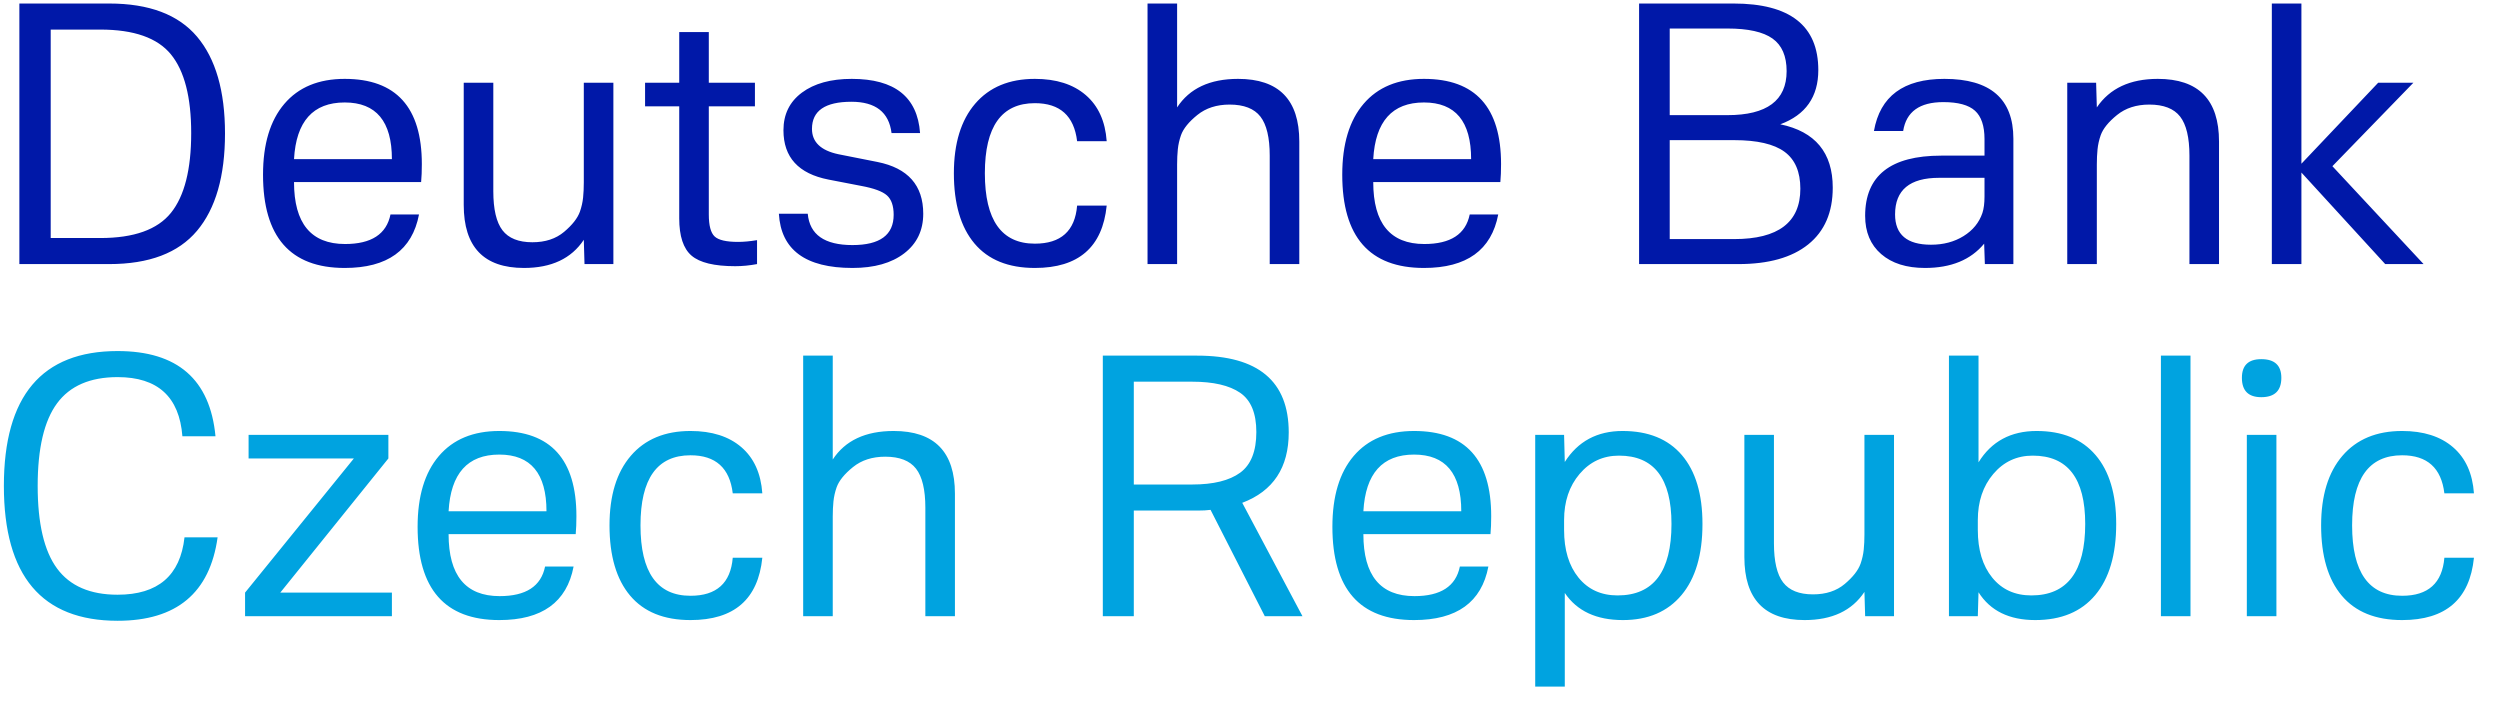
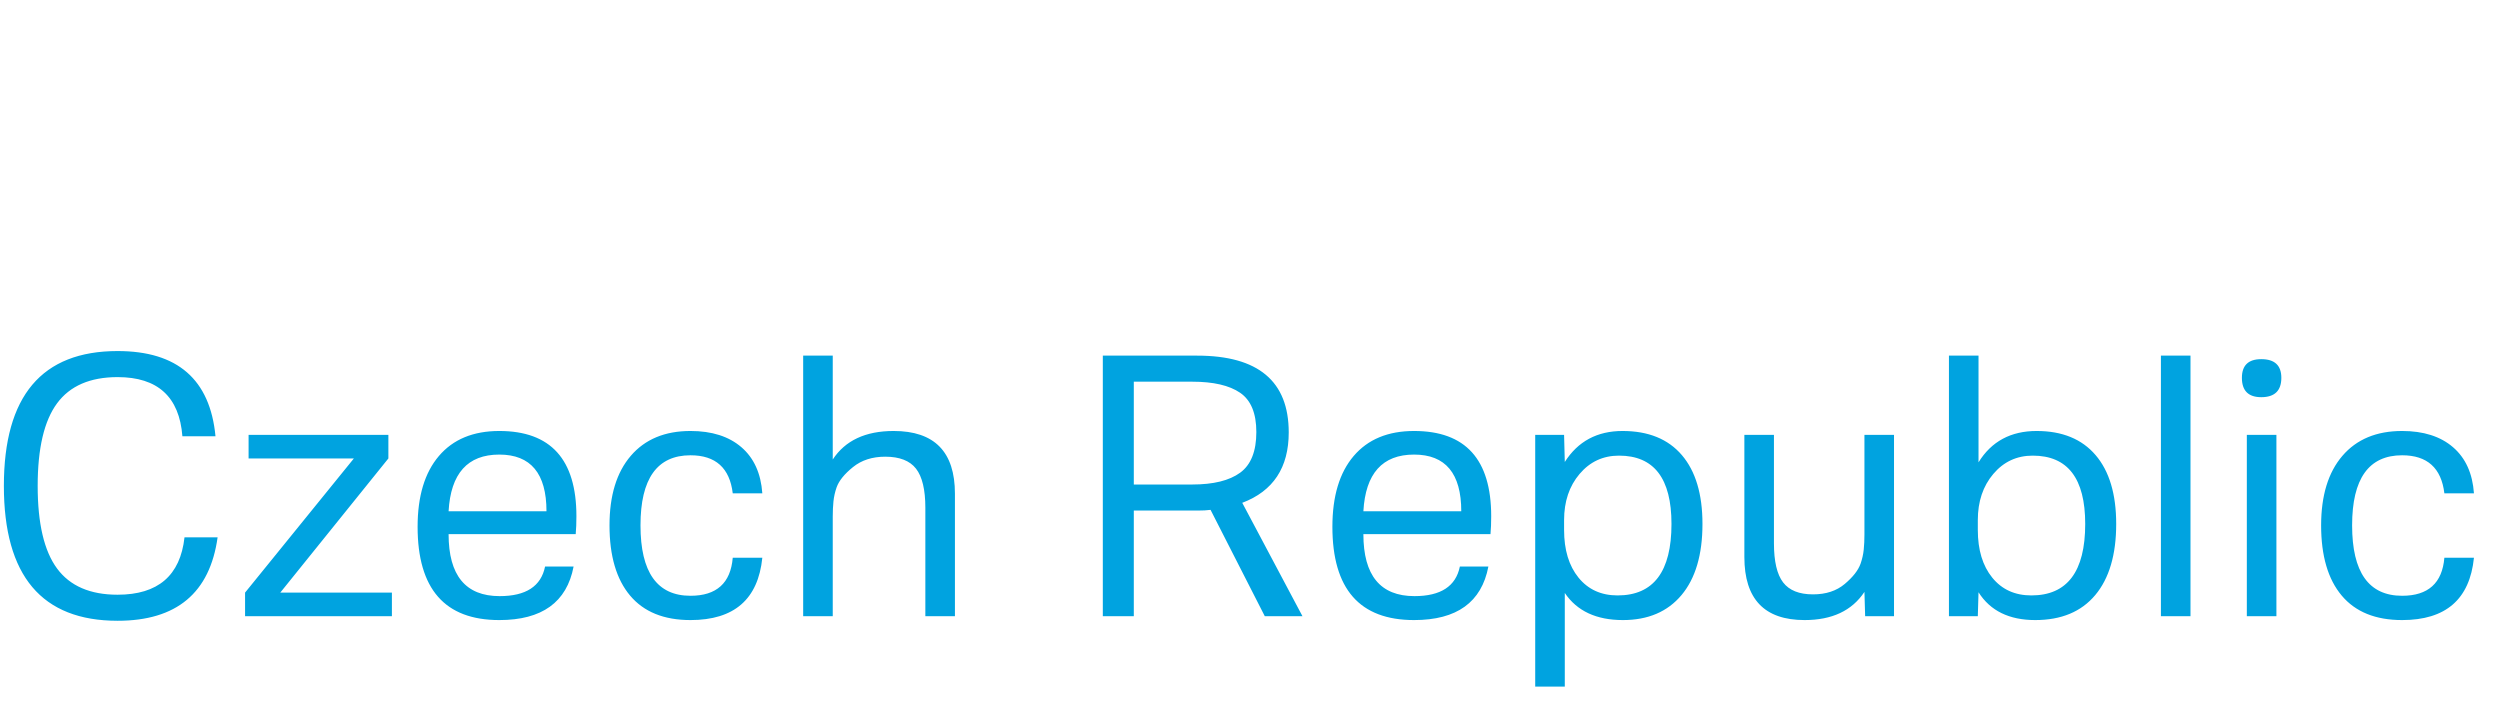
<svg xmlns="http://www.w3.org/2000/svg" width="142px" height="40px" viewBox="0 0 142 40" version="1.1">
  <title>Deutsche Bank Czech Copy</title>
  <g id="Page-1" stroke="none" stroke-width="1" fill="none" fill-rule="evenodd">
    <g id="Deutsche-Bank-Czech-Copy" transform="translate(0.22, 0.2)" fill-rule="nonzero">
-       <path d="M5.98,14.8 C8.247,14.8 9.91,14.17 10.97,12.91 C12.03,11.65 12.56,9.807 12.56,7.38 C12.56,4.967 12.03,3.133 10.97,1.88 C9.91,0.627 8.247,0 5.98,0 L5.98,0 L0.88,0 L0.88,14.8 L5.98,14.8 Z M5.48,13.32 L2.66,13.32 L2.66,1.48 L5.48,1.48 C7.387,1.48 8.723,1.95 9.49,2.89 C10.257,3.83 10.64,5.32 10.64,7.36 C10.64,9.427 10.257,10.937 9.49,11.89 C8.723,12.843 7.387,13.32 5.48,13.32 L5.48,13.32 Z M19.36,15.02 C21.787,15.02 23.193,14.007 23.58,11.98 L23.58,11.98 L21.96,11.98 C21.733,13.1 20.873,13.66 19.38,13.66 C17.447,13.66 16.48,12.487 16.48,10.14 L16.48,10.14 L23.7,10.14 C23.727,9.847 23.74,9.507 23.74,9.12 C23.74,5.893 22.28,4.28 19.36,4.28 C17.88,4.28 16.737,4.753 15.93,5.7 C15.123,6.647 14.72,7.987 14.72,9.72 C14.72,13.253 16.267,15.02 19.36,15.02 Z M22.04,8.84 L16.48,8.84 C16.6,6.693 17.56,5.62 19.36,5.62 C21.147,5.62 22.04,6.693 22.04,8.84 L22.04,8.84 Z M29.54,15.02 C31.1,15.02 32.233,14.487 32.94,13.42 L32.94,13.42 L32.98,14.8 L34.62,14.8 L34.62,4.5 L32.94,4.5 L32.94,10.16 C32.94,10.467 32.927,10.753 32.9,11.02 C32.873,11.287 32.813,11.553 32.72,11.82 C32.587,12.193 32.287,12.577 31.82,12.97 C31.353,13.363 30.753,13.56 30.02,13.56 C29.233,13.56 28.667,13.333 28.32,12.88 C27.973,12.427 27.8,11.687 27.8,10.66 L27.8,10.66 L27.8,4.5 L26.12,4.5 L26.12,11.44 C26.12,13.827 27.26,15.02 29.54,15.02 Z M41.54,14.92 C41.94,14.92 42.353,14.88 42.78,14.8 L42.78,14.8 L42.78,13.44 C42.38,13.507 42.02,13.54 41.7,13.54 C41.033,13.54 40.59,13.437 40.37,13.23 C40.15,13.023 40.04,12.607 40.04,11.98 L40.04,11.98 L40.04,5.84 L42.66,5.84 L42.66,4.5 L40.04,4.5 L40.04,1.62 L38.36,1.62 L38.36,4.5 L36.42,4.5 L36.42,5.84 L38.36,5.84 L38.36,12.2 C38.36,13.213 38.593,13.92 39.06,14.32 C39.527,14.72 40.353,14.92 41.54,14.92 Z M48.2,15.02 C49.44,15.02 50.42,14.743 51.14,14.19 C51.86,13.637 52.22,12.887 52.22,11.94 C52.22,10.327 51.353,9.347 49.62,9 L49.62,9 L47.4,8.56 C46.4,8.347 45.9,7.867 45.9,7.12 C45.9,6.093 46.647,5.58 48.14,5.58 C49.513,5.58 50.273,6.173 50.42,7.36 L50.42,7.36 L52.04,7.36 C51.893,5.307 50.6,4.28 48.16,4.28 C46.973,4.28 46.03,4.54 45.33,5.06 C44.63,5.58 44.28,6.293 44.28,7.2 C44.28,8.733 45.133,9.667 46.84,10 L46.84,10 L48.7,10.36 C49.42,10.493 49.907,10.673 50.16,10.9 C50.413,11.127 50.54,11.493 50.54,12 C50.54,13.147 49.76,13.72 48.2,13.72 C46.613,13.72 45.767,13.127 45.66,11.94 L45.66,11.94 L44.02,11.94 C44.14,13.993 45.533,15.02 48.2,15.02 Z M58.56,15.02 C61.04,15.02 62.4,13.84 62.64,11.48 L62.64,11.48 L60.96,11.48 C60.84,12.92 60.04,13.64 58.56,13.64 C56.667,13.64 55.72,12.307 55.72,9.64 C55.72,6.987 56.667,5.66 58.56,5.66 C59.987,5.66 60.787,6.38 60.96,7.82 L60.96,7.82 L62.64,7.82 C62.56,6.687 62.163,5.813 61.45,5.2 C60.737,4.587 59.773,4.28 58.56,4.28 C57.107,4.28 55.977,4.75 55.17,5.69 C54.363,6.63 53.96,7.947 53.96,9.64 C53.96,11.373 54.35,12.703 55.13,13.63 C55.91,14.557 57.053,15.02 58.56,15.02 Z M66.64,14.8 L66.64,9.14 C66.64,8.833 66.653,8.547 66.68,8.28 C66.707,8.013 66.767,7.747 66.86,7.48 C66.993,7.107 67.303,6.723 67.79,6.33 C68.277,5.937 68.887,5.74 69.62,5.74 C70.433,5.74 71.017,5.967 71.37,6.42 C71.723,6.873 71.9,7.613 71.9,8.64 L71.9,8.64 L71.9,14.8 L73.58,14.8 L73.58,7.84 C73.58,5.467 72.42,4.28 70.1,4.28 C68.5,4.28 67.347,4.82 66.64,5.9 L66.64,5.9 L66.64,0 L64.96,0 L64.96,14.8 L66.64,14.8 Z M80.66,15.02 C83.087,15.02 84.493,14.007 84.88,11.98 L84.88,11.98 L83.26,11.98 C83.033,13.1 82.173,13.66 80.68,13.66 C78.747,13.66 77.78,12.487 77.78,10.14 L77.78,10.14 L85,10.14 C85.027,9.847 85.04,9.507 85.04,9.12 C85.04,5.893 83.58,4.28 80.66,4.28 C79.18,4.28 78.037,4.753 77.23,5.7 C76.423,6.647 76.02,7.987 76.02,9.72 C76.02,13.253 77.567,15.02 80.66,15.02 Z M83.34,8.84 L77.78,8.84 C77.9,6.693 78.86,5.62 80.66,5.62 C82.447,5.62 83.34,6.693 83.34,8.84 L83.34,8.84 Z M98.52,14.8 C100.24,14.8 101.563,14.427 102.49,13.68 C103.417,12.933 103.88,11.86 103.88,10.46 C103.88,8.473 102.887,7.273 100.9,6.86 C102.34,6.327 103.06,5.3 103.06,3.78 C103.06,1.26 101.453,0 98.24,0 L98.24,0 L92.88,0 L92.88,14.8 L98.52,14.8 Z M97.9,6.34 L94.62,6.34 L94.62,1.42 L97.9,1.42 C99.073,1.42 99.927,1.61 100.46,1.99 C100.993,2.37 101.26,2.987 101.26,3.84 C101.26,5.507 100.14,6.34 97.9,6.34 L97.9,6.34 Z M98.28,13.38 L94.62,13.38 L94.62,7.76 L98.28,7.76 C99.587,7.76 100.54,7.98 101.14,8.42 C101.74,8.86 102.04,9.56 102.04,10.52 C102.04,12.427 100.787,13.38 98.28,13.38 L98.28,13.38 Z M109.12,15.02 C110.6,15.02 111.72,14.56 112.48,13.64 L112.48,13.64 L112.52,14.8 L114.14,14.8 L114.14,7.68 C114.14,5.413 112.833,4.28 110.22,4.28 C107.9,4.28 106.567,5.267 106.22,7.24 L106.22,7.24 L107.88,7.24 C108.053,6.147 108.813,5.6 110.16,5.6 C111,5.6 111.6,5.763 111.96,6.09 C112.32,6.417 112.5,6.953 112.5,7.7 L112.5,7.7 L112.5,8.64 L110.04,8.64 C107.16,8.64 105.72,9.78 105.72,12.06 C105.72,12.98 106.023,13.703 106.63,14.23 C107.237,14.757 108.067,15.02 109.12,15.02 Z M109.46,13.7 C108.1,13.7 107.42,13.127 107.42,11.98 C107.42,10.593 108.253,9.9 109.92,9.9 L109.92,9.9 L112.5,9.9 L112.5,10.96 C112.5,11.347 112.46,11.66 112.38,11.9 C112.193,12.447 111.837,12.883 111.31,13.21 C110.783,13.537 110.167,13.7 109.46,13.7 Z M118.88,14.8 L118.88,9.14 C118.88,8.833 118.893,8.547 118.92,8.28 C118.947,8.013 119.007,7.747 119.1,7.48 C119.233,7.107 119.543,6.723 120.03,6.33 C120.517,5.937 121.127,5.74 121.86,5.74 C122.673,5.74 123.257,5.967 123.61,6.42 C123.963,6.873 124.14,7.613 124.14,8.64 L124.14,8.64 L124.14,14.8 L125.82,14.8 L125.82,7.84 C125.82,5.467 124.66,4.28 122.34,4.28 C120.767,4.28 119.613,4.82 118.88,5.9 L118.88,5.9 L118.84,4.5 L117.2,4.5 L117.2,14.8 L118.88,14.8 Z M130.5,14.8 L130.5,9.6 L135.26,14.8 L137.44,14.8 L132.26,9.24 L136.86,4.5 L134.86,4.5 L130.5,9.1 L130.5,0 L128.82,0 L128.82,14.8 L130.5,14.8 Z" id="DeutscheBank" fill="#0018A8" />
      <path d="M6.46,35.06 C9.807,35.06 11.7,33.48 12.14,30.32 L12.14,30.32 L10.26,30.32 C10.02,32.493 8.753,33.58 6.46,33.58 C4.9,33.58 3.753,33.083 3.02,32.09 C2.287,31.097 1.92,29.533 1.92,27.4 C1.92,25.267 2.287,23.703 3.02,22.71 C3.753,21.717 4.9,21.22 6.46,21.22 C8.74,21.22 9.967,22.34 10.14,24.58 L10.14,24.58 L12.02,24.58 C11.713,21.353 9.86,19.74 6.46,19.74 C2.153,19.74 0,22.293 0,27.4 C0,32.507 2.153,35.06 6.46,35.06 Z M22.04,34.8 L22.04,33.46 L15.7,33.46 L21.84,25.84 L21.84,24.5 L13.9,24.5 L13.9,25.84 L19.88,25.84 L13.7,33.46 L13.7,34.8 L22.04,34.8 Z M28.14,35.02 C30.567,35.02 31.973,34.007 32.36,31.98 L32.36,31.98 L30.74,31.98 C30.513,33.1 29.653,33.66 28.16,33.66 C26.227,33.66 25.26,32.487 25.26,30.14 L25.26,30.14 L32.48,30.14 C32.507,29.847 32.52,29.507 32.52,29.12 C32.52,25.893 31.06,24.28 28.14,24.28 C26.66,24.28 25.517,24.753 24.71,25.7 C23.903,26.647 23.5,27.987 23.5,29.72 C23.5,33.253 25.047,35.02 28.14,35.02 Z M30.82,28.84 L25.26,28.84 C25.38,26.693 26.34,25.62 28.14,25.62 C29.927,25.62 30.82,26.693 30.82,28.84 L30.82,28.84 Z M39,35.02 C41.48,35.02 42.84,33.84 43.08,31.48 L43.08,31.48 L41.4,31.48 C41.28,32.92 40.48,33.64 39,33.64 C37.107,33.64 36.16,32.307 36.16,29.64 C36.16,26.987 37.107,25.66 39,25.66 C40.427,25.66 41.227,26.38 41.4,27.82 L41.4,27.82 L43.08,27.82 C43,26.687 42.603,25.813 41.89,25.2 C41.177,24.587 40.213,24.28 39,24.28 C37.547,24.28 36.417,24.75 35.61,25.69 C34.803,26.63 34.4,27.947 34.4,29.64 C34.4,31.373 34.79,32.703 35.57,33.63 C36.35,34.557 37.493,35.02 39,35.02 Z M47.08,34.8 L47.08,29.14 C47.08,28.833 47.093,28.547 47.12,28.28 C47.147,28.013 47.207,27.747 47.3,27.48 C47.433,27.107 47.743,26.723 48.23,26.33 C48.717,25.937 49.327,25.74 50.06,25.74 C50.873,25.74 51.457,25.967 51.81,26.42 C52.163,26.873 52.34,27.613 52.34,28.64 L52.34,28.64 L52.34,34.8 L54.02,34.8 L54.02,27.84 C54.02,25.467 52.86,24.28 50.54,24.28 C48.94,24.28 47.787,24.82 47.08,25.9 L47.08,25.9 L47.08,20 L45.4,20 L45.4,34.8 L47.08,34.8 Z M64.18,34.8 L64.18,28.8 L67.852,28.799 C67.996,28.798 68.115,28.795 68.21,28.79 C68.337,28.783 68.447,28.773 68.54,28.76 L68.54,28.76 L71.62,34.8 L73.76,34.8 L70.34,28.36 C72.1,27.693 72.98,26.36 72.98,24.36 C72.98,21.453 71.247,20 67.78,20 L67.78,20 L62.42,20 L62.42,34.8 L64.18,34.8 Z M67.5,27.32 L64.18,27.32 L64.18,21.48 L67.5,21.48 C68.7,21.48 69.607,21.69 70.22,22.11 C70.833,22.53 71.14,23.273 71.14,24.34 C71.14,25.433 70.833,26.203 70.22,26.65 C69.607,27.097 68.7,27.32 67.5,27.32 L67.5,27.32 Z M80.1,35.02 C82.527,35.02 83.933,34.007 84.32,31.98 L84.32,31.98 L82.7,31.98 C82.473,33.1 81.613,33.66 80.12,33.66 C78.187,33.66 77.22,32.487 77.22,30.14 L77.22,30.14 L84.44,30.14 C84.467,29.847 84.48,29.507 84.48,29.12 C84.48,25.893 83.02,24.28 80.1,24.28 C78.62,24.28 77.477,24.753 76.67,25.7 C75.863,26.647 75.46,27.987 75.46,29.72 C75.46,33.253 77.007,35.02 80.1,35.02 Z M82.78,28.84 L77.22,28.84 C77.34,26.693 78.3,25.62 80.1,25.62 C81.887,25.62 82.78,26.693 82.78,28.84 L82.78,28.84 Z M88.66,38.8 L88.66,33.48 C89.353,34.507 90.453,35.02 91.96,35.02 C93.387,35.02 94.497,34.547 95.29,33.6 C96.083,32.653 96.48,31.307 96.48,29.56 C96.48,27.867 96.09,26.563 95.31,25.65 C94.53,24.737 93.407,24.28 91.94,24.28 C90.5,24.28 89.407,24.867 88.66,26.04 L88.66,26.04 L88.62,24.5 L86.98,24.5 L86.98,38.8 L88.66,38.8 Z M91.66,33.62 C90.727,33.62 89.987,33.283 89.44,32.61 C88.893,31.937 88.62,31.033 88.62,29.9 L88.62,29.9 L88.62,29.34 C88.62,28.287 88.913,27.413 89.5,26.72 C90.087,26.027 90.833,25.68 91.74,25.68 C93.727,25.68 94.72,26.973 94.72,29.56 C94.72,32.267 93.7,33.62 91.66,33.62 Z M102.28,35.02 C103.84,35.02 104.973,34.487 105.68,33.42 L105.68,33.42 L105.72,34.8 L107.36,34.8 L107.36,24.5 L105.68,24.5 L105.68,30.16 C105.68,30.467 105.667,30.753 105.64,31.02 C105.613,31.287 105.553,31.553 105.46,31.82 C105.327,32.193 105.027,32.577 104.56,32.97 C104.093,33.363 103.493,33.56 102.76,33.56 C101.973,33.56 101.407,33.333 101.06,32.88 C100.713,32.427 100.54,31.687 100.54,30.66 L100.54,30.66 L100.54,24.5 L98.86,24.5 L98.86,31.44 C98.86,33.827 100,35.02 102.28,35.02 Z M115.38,35.02 C116.86,35.02 117.997,34.547 118.79,33.6 C119.583,32.653 119.98,31.307 119.98,29.56 C119.98,27.867 119.59,26.563 118.81,25.65 C118.03,24.737 116.913,24.28 115.46,24.28 C113.993,24.28 112.893,24.873 112.16,26.06 L112.16,26.06 L112.16,20 L110.48,20 L110.48,34.8 L112.12,34.8 L112.16,33.44 C112.827,34.493 113.9,35.02 115.38,35.02 Z M115.16,33.62 C114.227,33.62 113.487,33.283 112.94,32.61 C112.393,31.937 112.12,31.033 112.12,29.9 L112.12,29.9 L112.12,29.34 C112.12,28.287 112.413,27.413 113,26.72 C113.587,26.027 114.333,25.68 115.24,25.68 C117.227,25.68 118.22,26.973 118.22,29.56 C118.22,32.267 117.2,33.62 115.16,33.62 Z M124.2,34.8 L124.2,20 L122.52,20 L122.52,34.8 L124.2,34.8 Z M128.22,22.36 C128.98,22.36 129.36,21.993 129.36,21.26 C129.36,20.553 128.98,20.2 128.22,20.2 C127.487,20.2 127.12,20.553 127.12,21.26 C127.12,21.993 127.487,22.36 128.22,22.36 Z M129.08,34.8 L129.08,24.5 L127.4,24.5 L127.4,34.8 L129.08,34.8 Z M136.22,35.02 C138.7,35.02 140.06,33.84 140.3,31.48 L140.3,31.48 L138.62,31.48 C138.5,32.92 137.7,33.64 136.22,33.64 C134.327,33.64 133.38,32.307 133.38,29.64 C133.38,26.987 134.327,25.66 136.22,25.66 C137.647,25.66 138.447,26.38 138.62,27.82 L138.62,27.82 L140.3,27.82 C140.22,26.687 139.823,25.813 139.11,25.2 C138.397,24.587 137.433,24.28 136.22,24.28 C134.767,24.28 133.637,24.75 132.83,25.69 C132.023,26.63 131.62,27.947 131.62,29.64 C131.62,31.373 132.01,32.703 132.79,33.63 C133.57,34.557 134.713,35.02 136.22,35.02 Z" id="CzechRepublic" fill="#00A3E0" />
    </g>
  </g>
</svg>